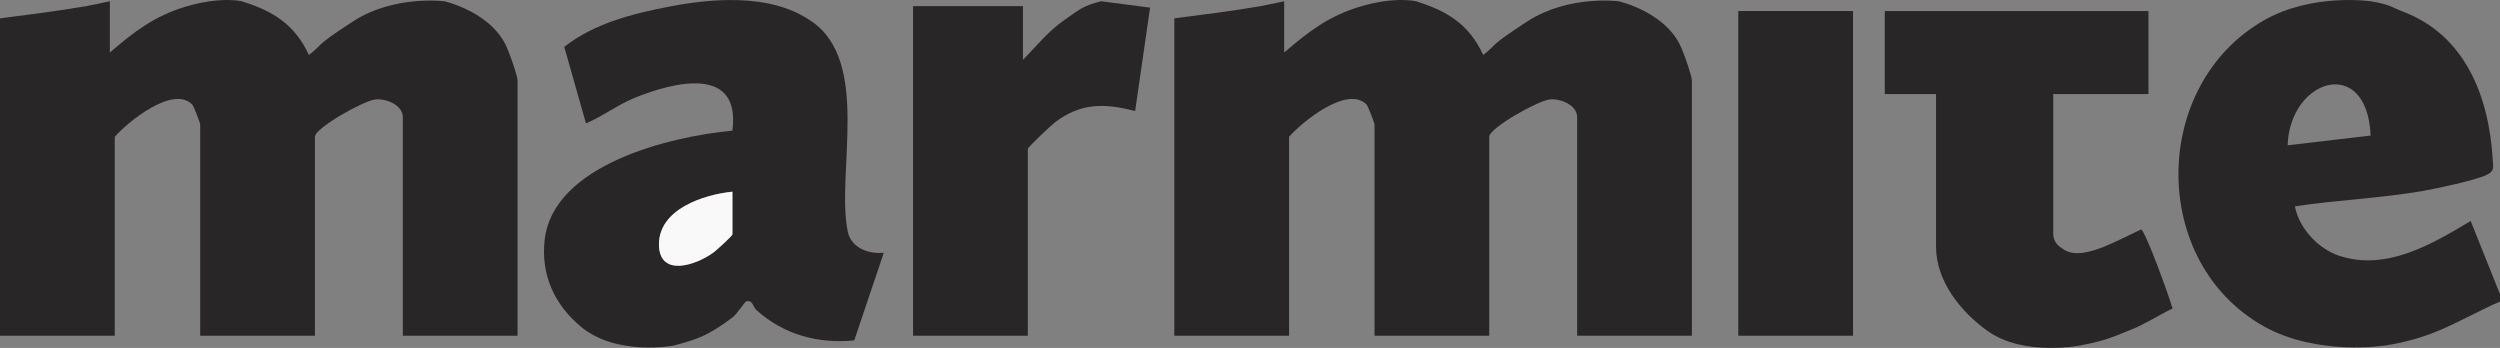
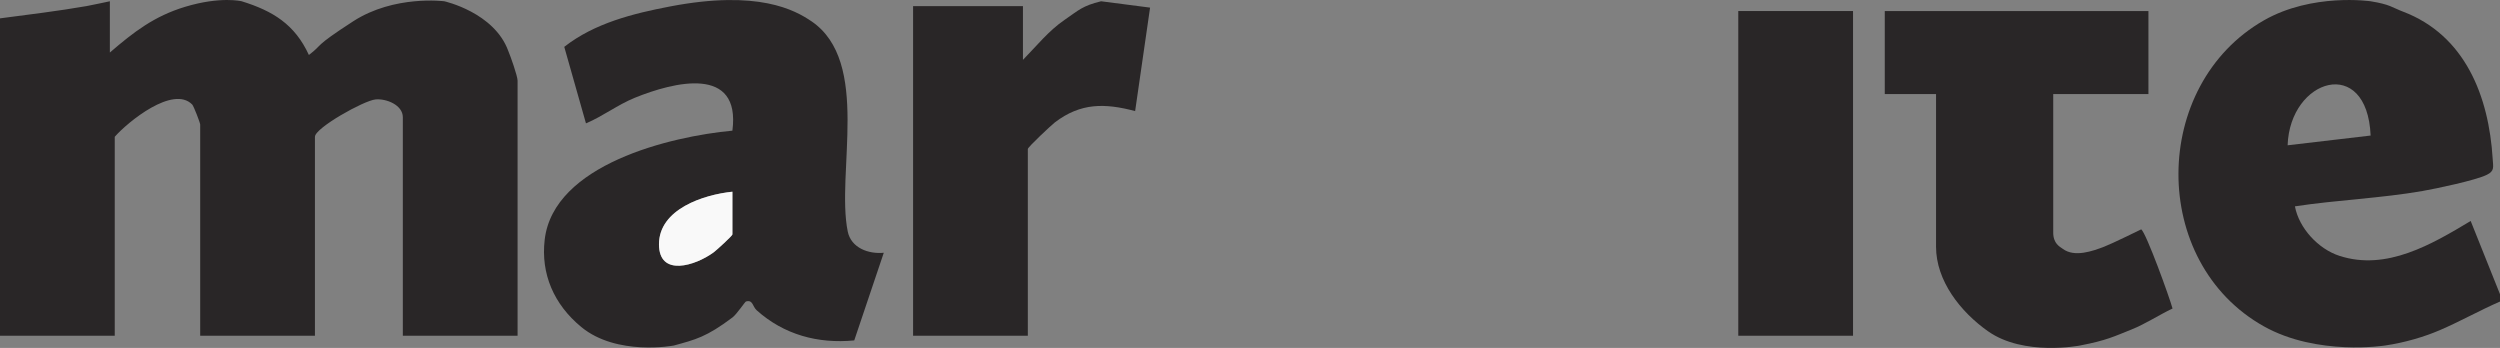
<svg xmlns="http://www.w3.org/2000/svg" id="Layer_1" version="1.1" viewBox="0 0 1024 142.51">
  <rect x="0" y="0" width="1024" height="142.51" fill="#808080" stroke="none" />
  <defs>
    <style>
      .st0 {
        fill: #292627;
      }

      .st1 {
        fill: #f9f9f9;
      }
    </style>
  </defs>
  <path class="st0" d="M45,.52v21c9.77-8.43,18.23-14.93,30.82-18.73,14.61-4.41,23.18-2.27,23.18-2.27,12.79,3.97,21.75,9.46,27.52,22,6.12-4.63,1.38-2.95,18.17-13.81S182,.52,182,.52c0,0,20.43,4.54,26.18,20.32.95,2.23,3.82,10.35,3.82,12.18v104.5h-47V48.02c0-5.02-6.81-7.73-11.21-7.29-4.82.48-24.79,11.68-24.79,15.29v81.5h-47V51.02c0-.67-2.65-7.58-3.28-8.22-7.84-7.94-26.25,7.02-31.72,13.22v81.5H0V7.52c11.8-1.55,23.74-2.99,35.47-5.03,1.75-.3,9.53-1.97,9.53-1.97Z" />
-   <path class="st0" d="M526,.52v21c9.77-8.43,18.23-14.93,30.82-18.73,14.61-4.41,23.18-2.27,23.18-2.27,12.79,3.97,21.75,9.46,27.52,22,6.12-4.63,1.38-2.95,18.17-13.81s37.31-8.19,37.31-8.19c0,0,20.43,4.54,26.18,20.32.95,2.23,3.82,10.35,3.82,12.18v104.5h-47V48.02c0-5.02-6.81-7.73-11.21-7.29-4.82.48-24.79,11.68-24.79,15.29v81.5h-47V51.02c0-.67-2.65-7.58-3.28-8.22-7.84-7.94-26.25,7.02-31.72,13.22v81.5h-47V7.52c11.8-1.55,23.74-2.99,35.47-5.03,1.75-.3,9.53-1.97,9.53-1.97Z" />
  <path class="st0" d="M332.34,8.69c24.52,16.63,10.04,62.15,14.89,86.11,1.38,6.8,8.6,9.34,14.77,8.73l-12.1,35.9c-14.91,1.44-28.83-2.36-39.97-12.35-1.73-1.55-1.49-4.42-4.38-3.59-.41.12-3.77,5.22-5.54,6.55-10.69,8.03-15.05,9.03-24.01,11.49,0,0-23.31,4.43-37.91-7.59-11.21-9.23-16.64-21.76-14.98-35.8,3.63-30.77,51.46-42.27,76.88-44.62,3.5-26.88-24-19.96-39.97-13.47-7.04,2.86-13.06,7.56-20.01,10.48l-8.89-31.34c12.42-9.72,28.22-13.66,43.47-16.57,35.99-6.87,51.02,1.52,57.75,6.08ZM300,78.52c-11.85,1.22-30.05,7.14-30.08,21.5-.03,13.62,14.97,8.8,22.41,3.33,1.17-.86,7.67-6.8,7.67-7.33v-17.5Z" />
  <path class="st0" d="M971,.52c8.04,1.29,8.78,2.54,13.26,4.24,25.5,9.67,35.18,34.73,36.74,60.28.21,3.41.84,5-2.41,6.57-4.69,2.28-20.59,5.62-26.37,6.63-16.94,2.96-35.14,3.67-52.22,6.28,1.67,8.94,9.57,17.46,18.22,20.27,19.29,6.27,37.81-4.71,53.77-14.28l12.01,30v3c-8.37,3.65-16.29,8.14-24.74,11.76-6.27,2.69-14.25,5.07-22.26,6.24,0,0-27.75,4.43-49.68-7.82-47.03-26.29-46.37-98.87-.01-125.36,19.82-11.32,43.69-7.81,43.69-7.81ZM971.01,55.52c-1.42-33.05-33.07-23.42-34,3.99l34-3.99Z" />
  <path class="st0" d="M814.32,135.71c-11.34-8-21.32-20.71-21.32-34.68v-62.5h-21V4.52h108v34h-39v56.5c-.08,4.81,2.72,6.03,4.02,6.98,4.73,3.44,12,.92,16.96-1,3.32-1.28,15.05-7.05,15.05-7.05,2.01,1.29,11.73,28.2,12.84,32.42-5.56,2.64-11.17,6.36-16.89,8.63-6.89,2.74-10.13,4.45-20.98,6.52,0,0-23.03,4.52-37.68-5.82Z" />
  <path class="st0" d="M471.07,3.13l-6.12,42.37c-12.45-3.29-22.29-3.42-32.86,4.62-1.4,1.07-11.09,10.14-11.09,10.91v76.5h-47V2.52h45v22c5.55-5.64,10.48-11.9,17.09-16.41,5.84-3.99,7.19-5.69,14.91-7.59l20.07,2.6Z" />
  <rect class="st0" height="133" width="47" x="712" y="4.52" />
  <path class="st1" d="M300,78.52v17.5c0,.53-6.5,6.47-7.67,7.33-7.44,5.47-22.44,10.29-22.41-3.33.03-14.36,18.24-20.28,30.08-21.5Z" />
</svg>